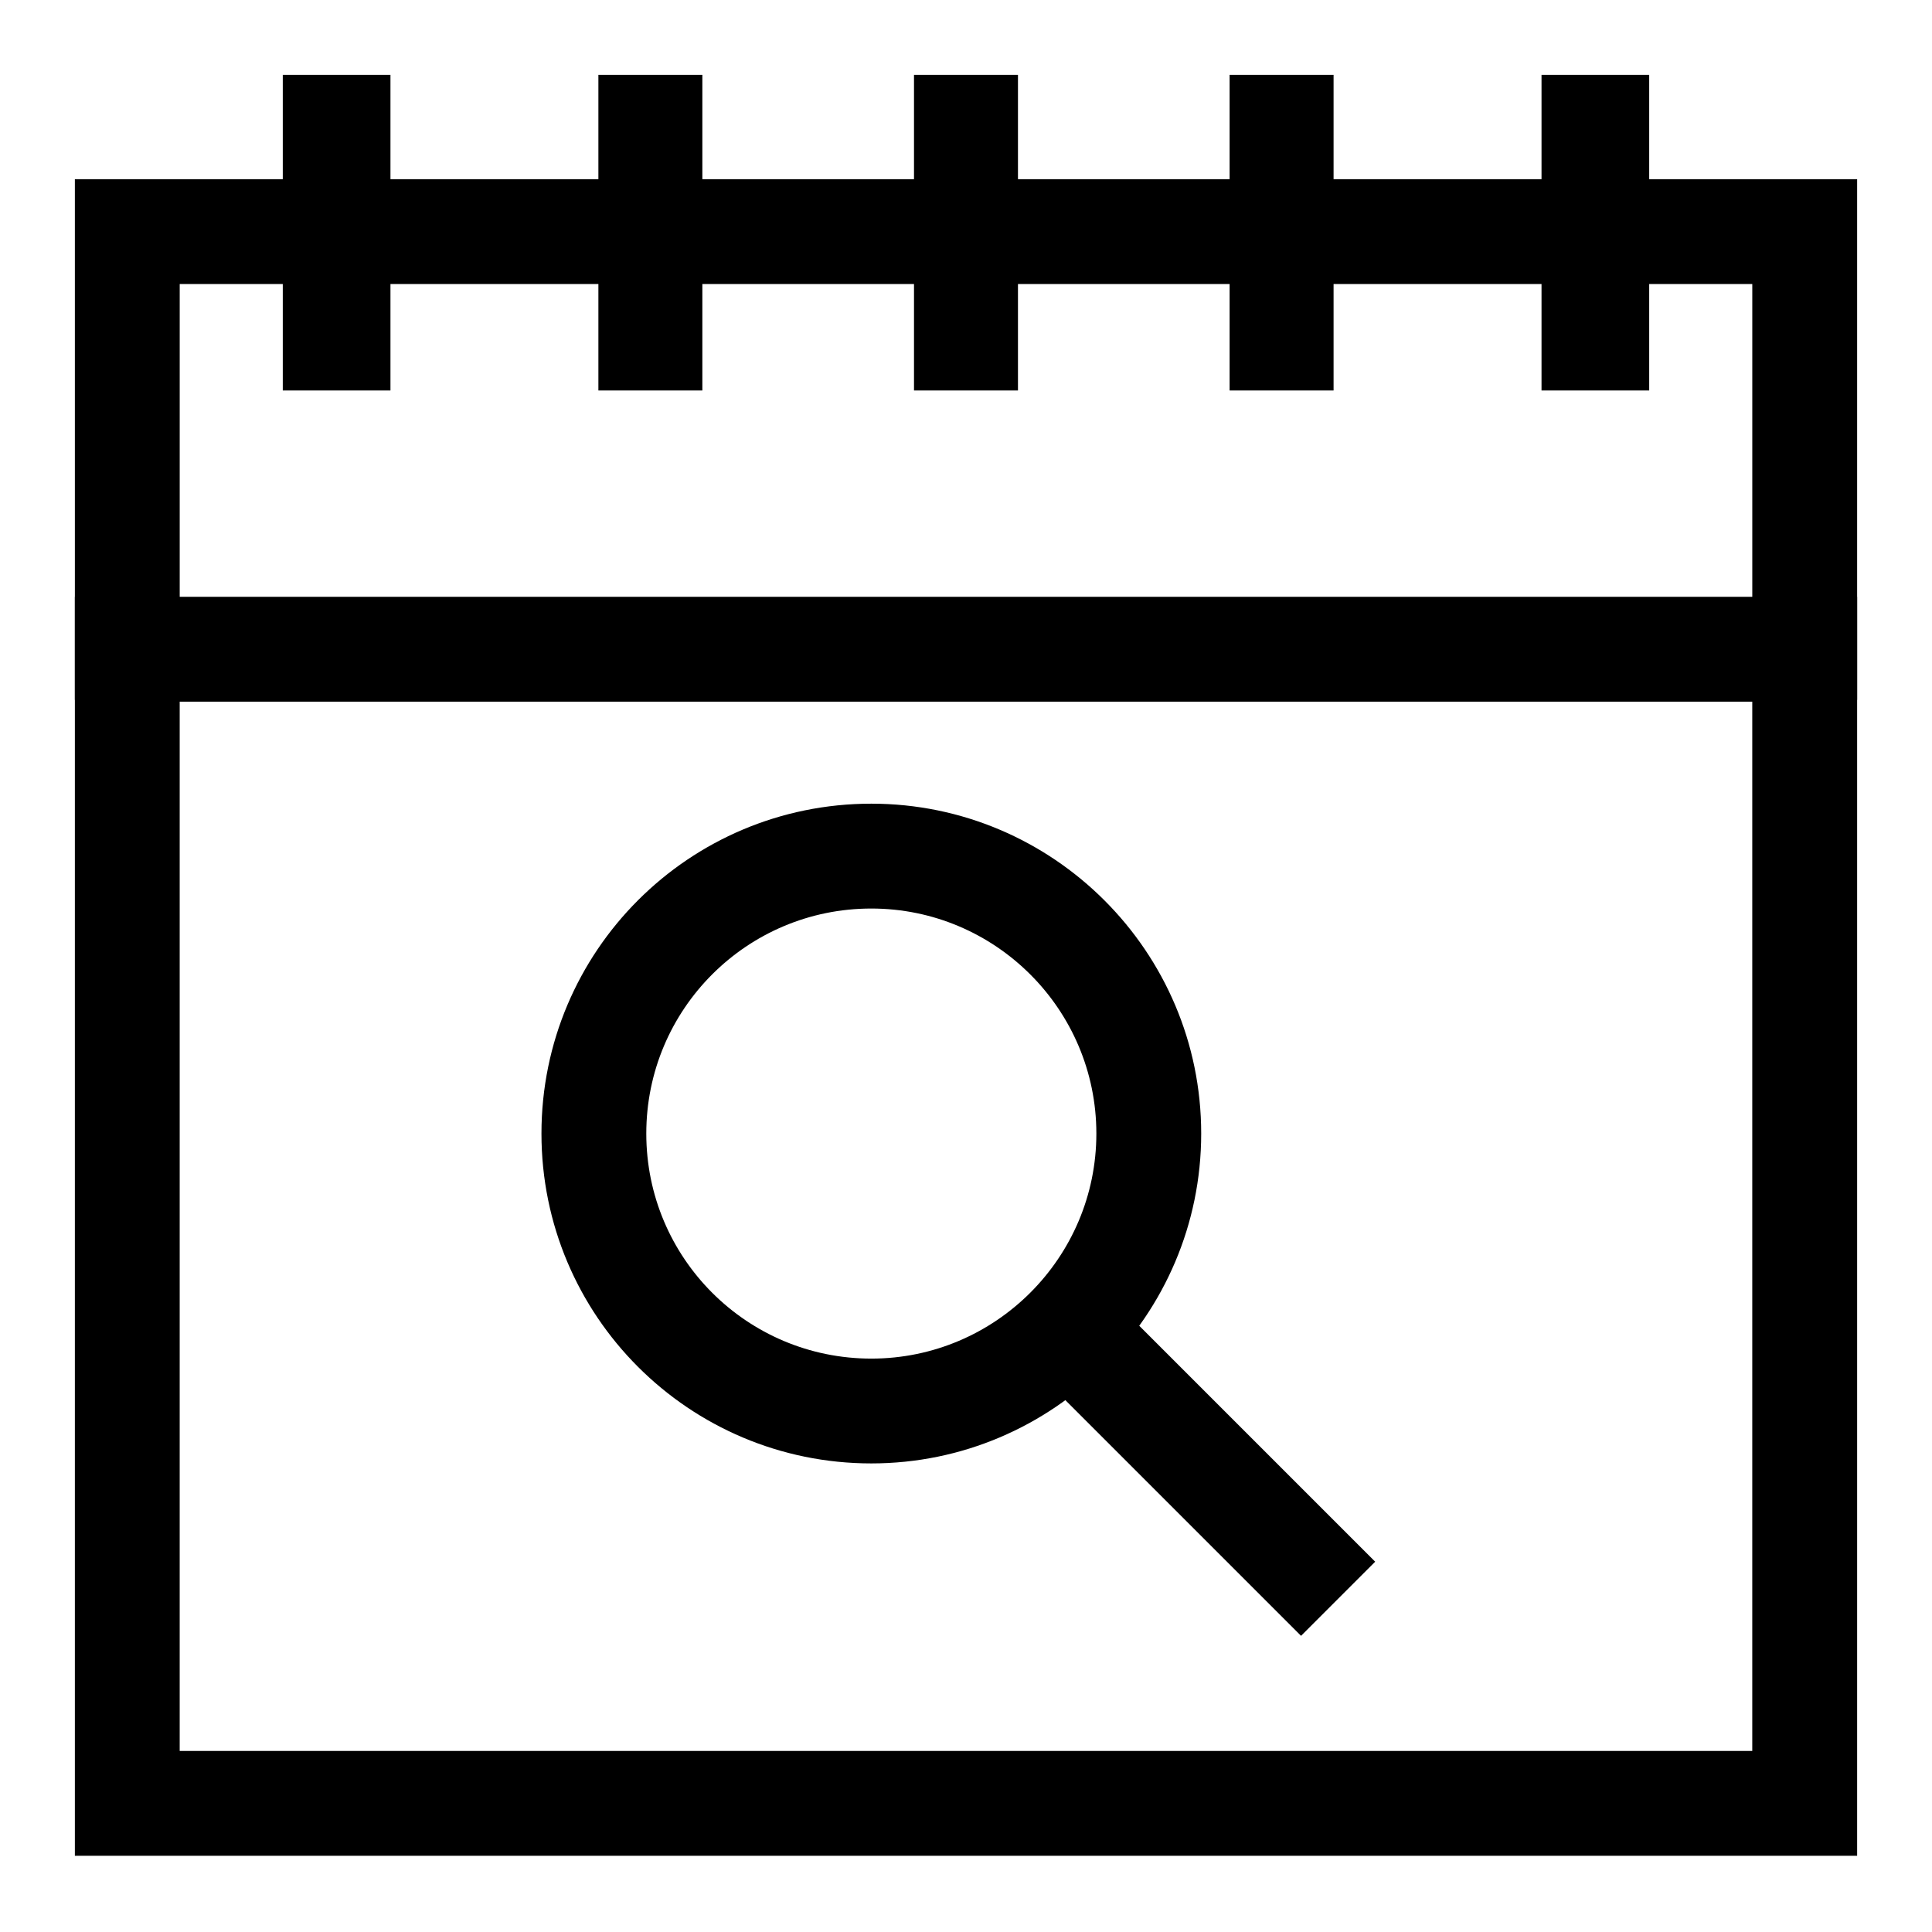
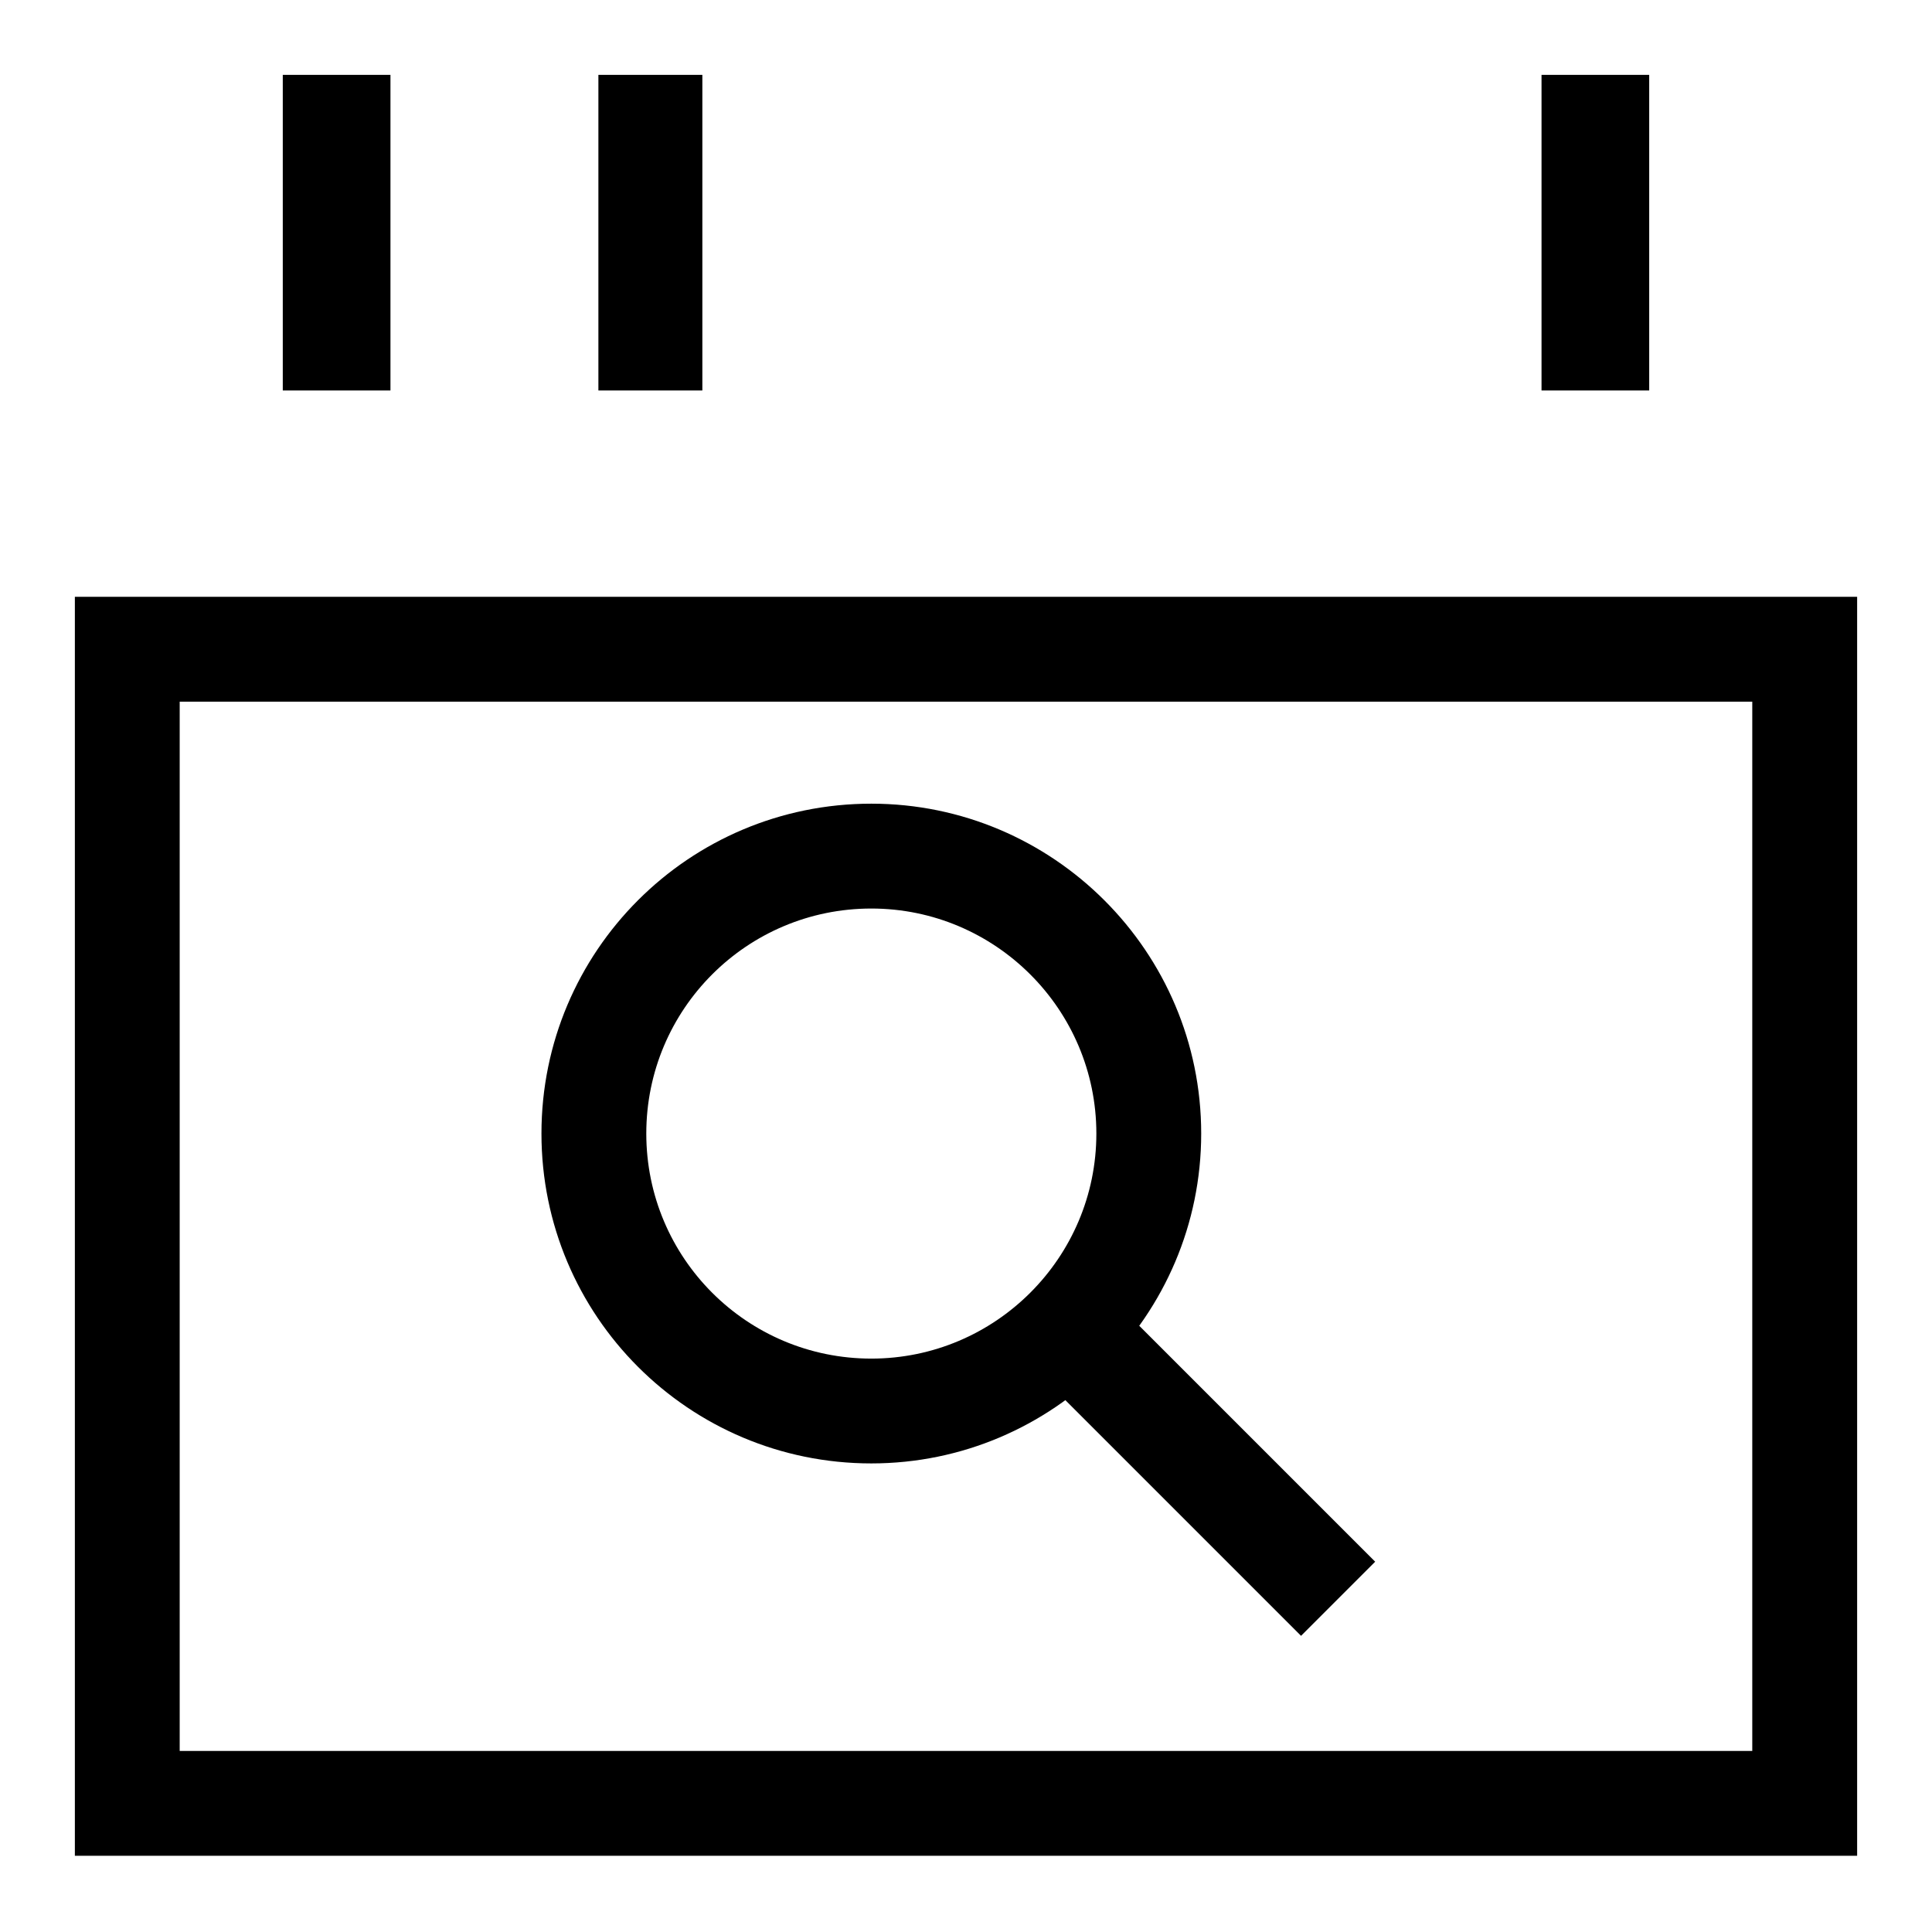
<svg xmlns="http://www.w3.org/2000/svg" fill="#000000" width="800px" height="800px" version="1.1" viewBox="144 144 512 512">
  <g>
    <path d="m636.16 635.8h-472.32v-333.64h472.32zm-444.54-27.781h416.75v-278.07h-416.75z" />
-     <path d="m636.16 329.48h-27.785v-110.21h-416.75v110.21h-27.785v-137.99h472.32z" />
    <path d="m218.94 163.84h28.535v83.641h-28.535z" />
    <path d="m302.58 163.84h27.551v83.641h-27.551z" />
-     <path d="m386.22 163.84h27.551v83.641h-27.551z" />
-     <path d="m469.86 163.84h27.551v83.641h-27.551z" />
    <path d="m552.52 163.84h28.535v83.641h-28.535z" />
    <path d="m374.91 531.82c-48.316 0-87.418-39.098-87.418-87.418 0-48.316 39.098-87.418 87.418-87.418 48.203 0 87.418 39.215 87.418 87.418s-39.215 87.418-87.418 87.418zm0-147.05c-32.961 0-59.637 26.672-59.637 59.637 0 32.961 26.672 59.637 59.637 59.637 32.883 0 59.637-26.754 59.637-59.637-0.004-32.883-26.754-59.637-59.637-59.637z" />
    <path d="m437.32 486.75 71.117 71.117-19.645 19.645-71.117-71.117z" />
  </g>
</svg>